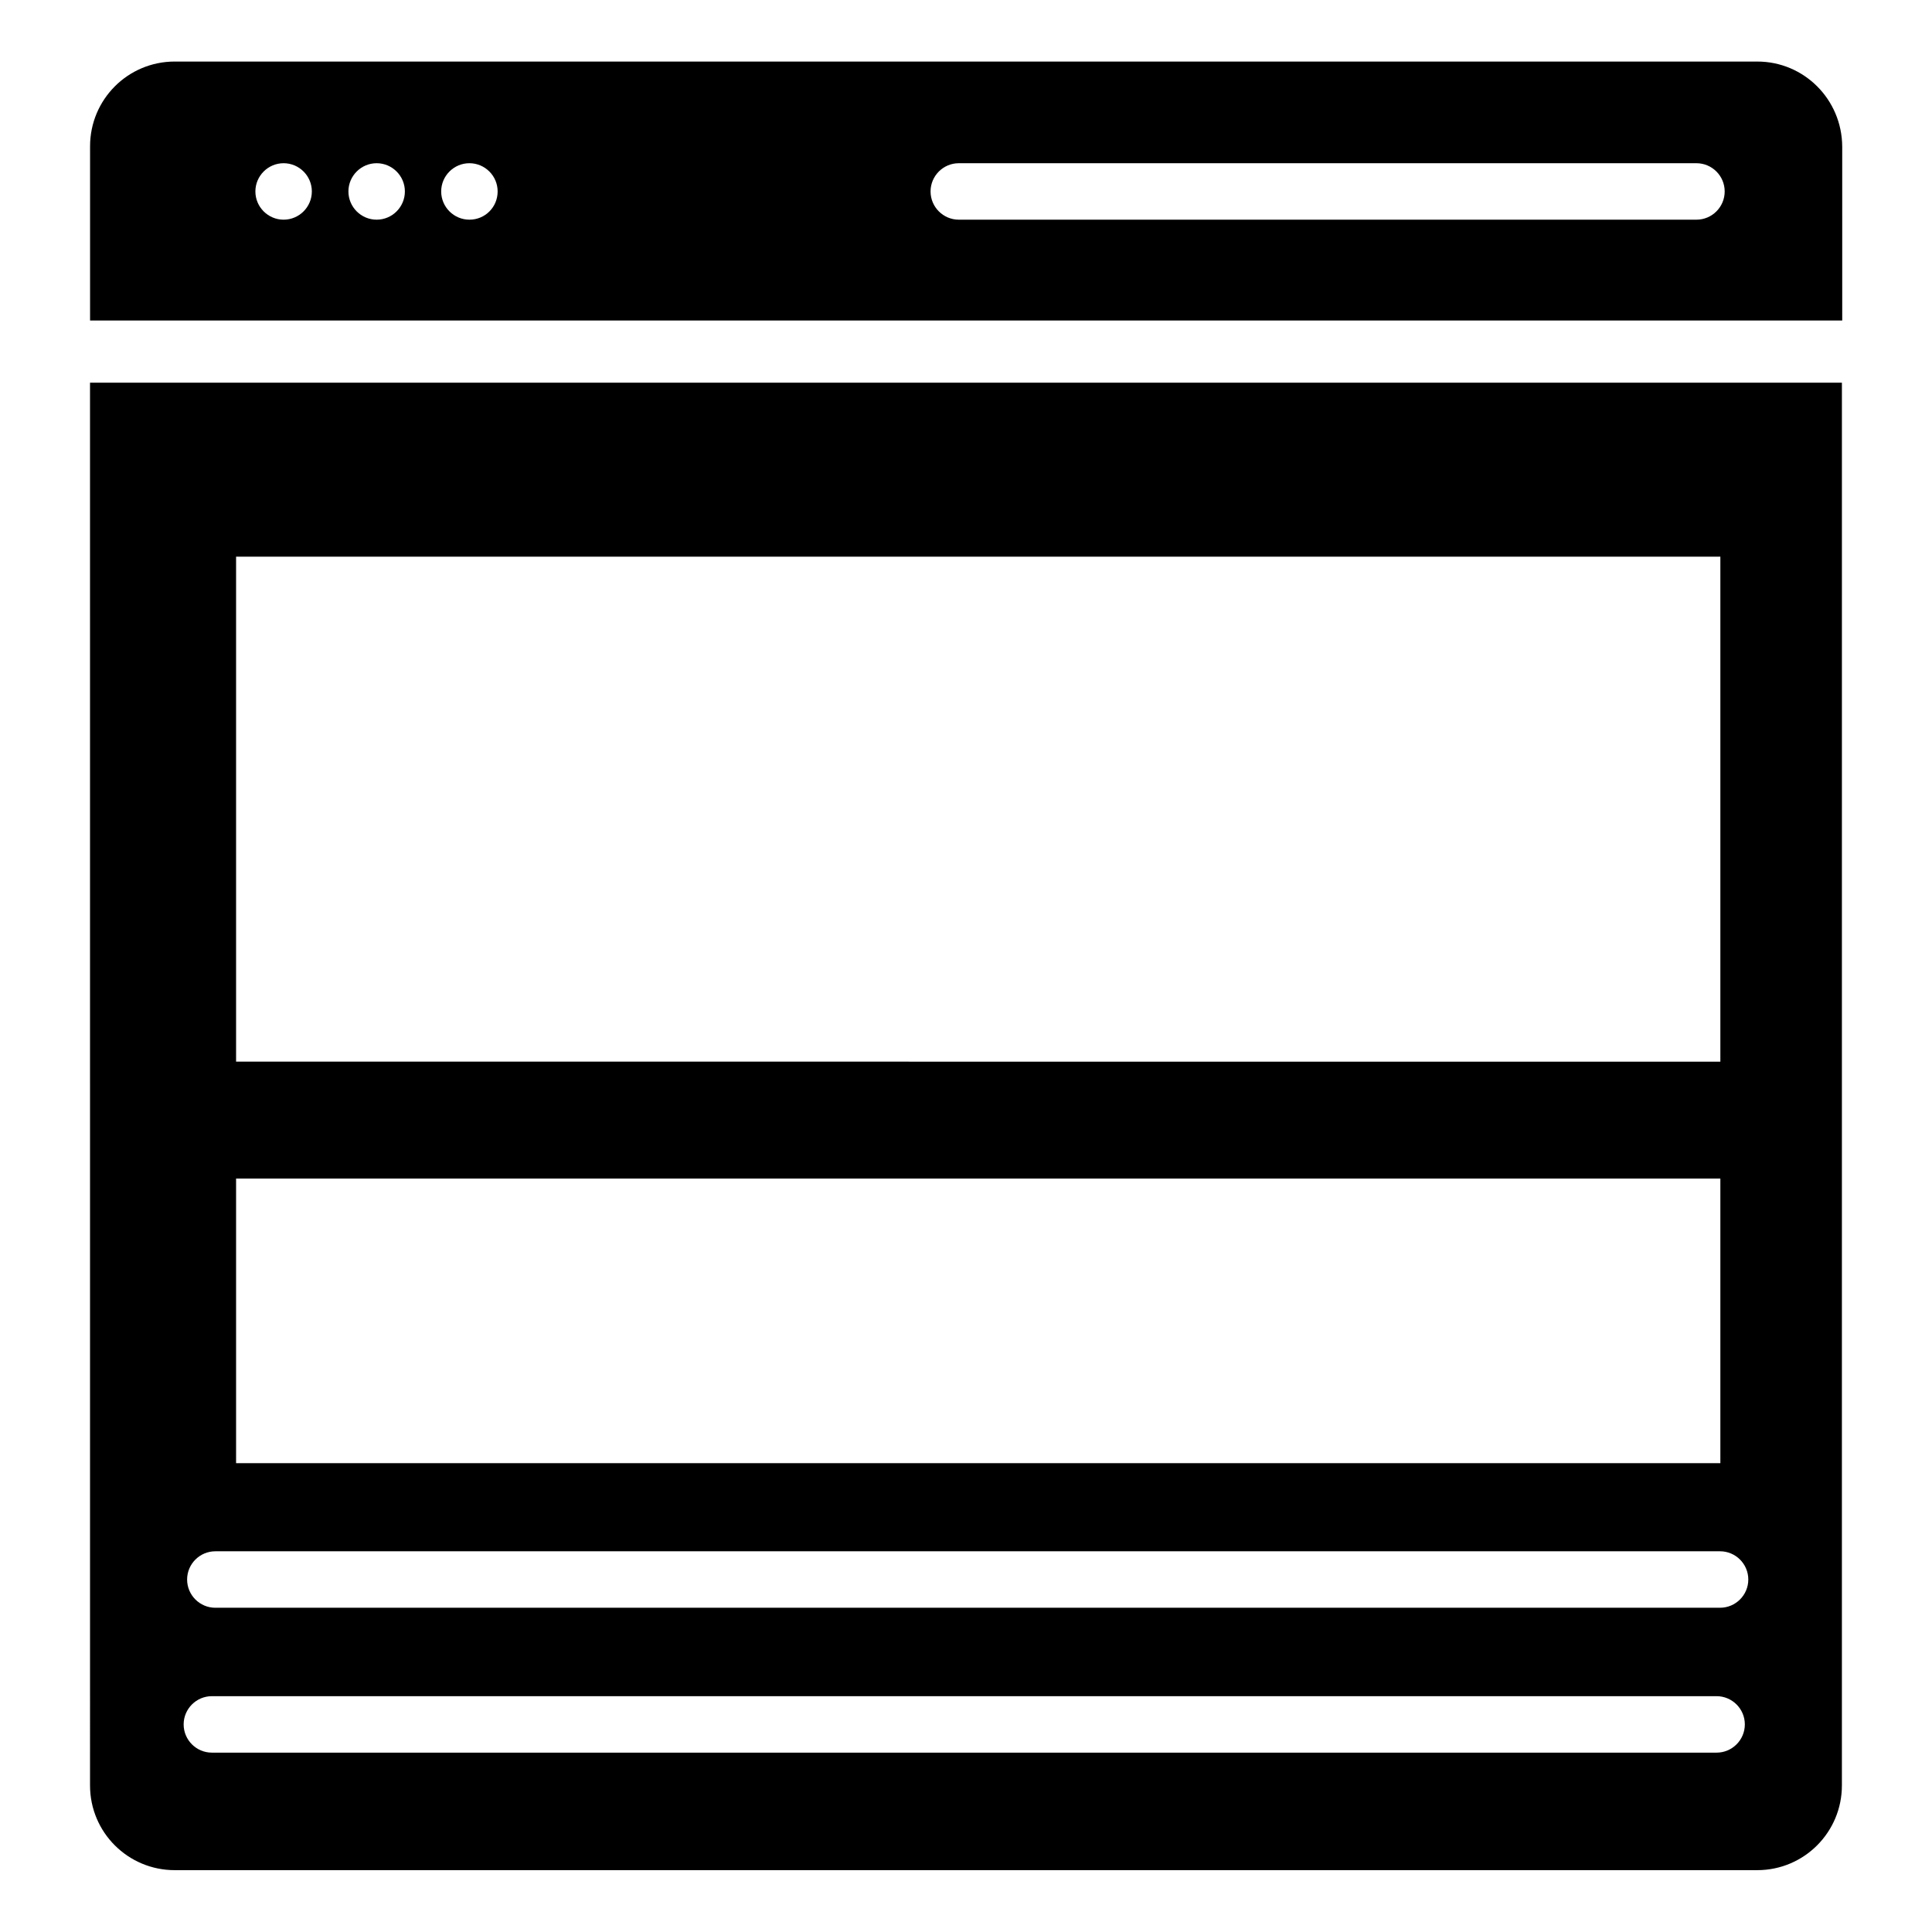
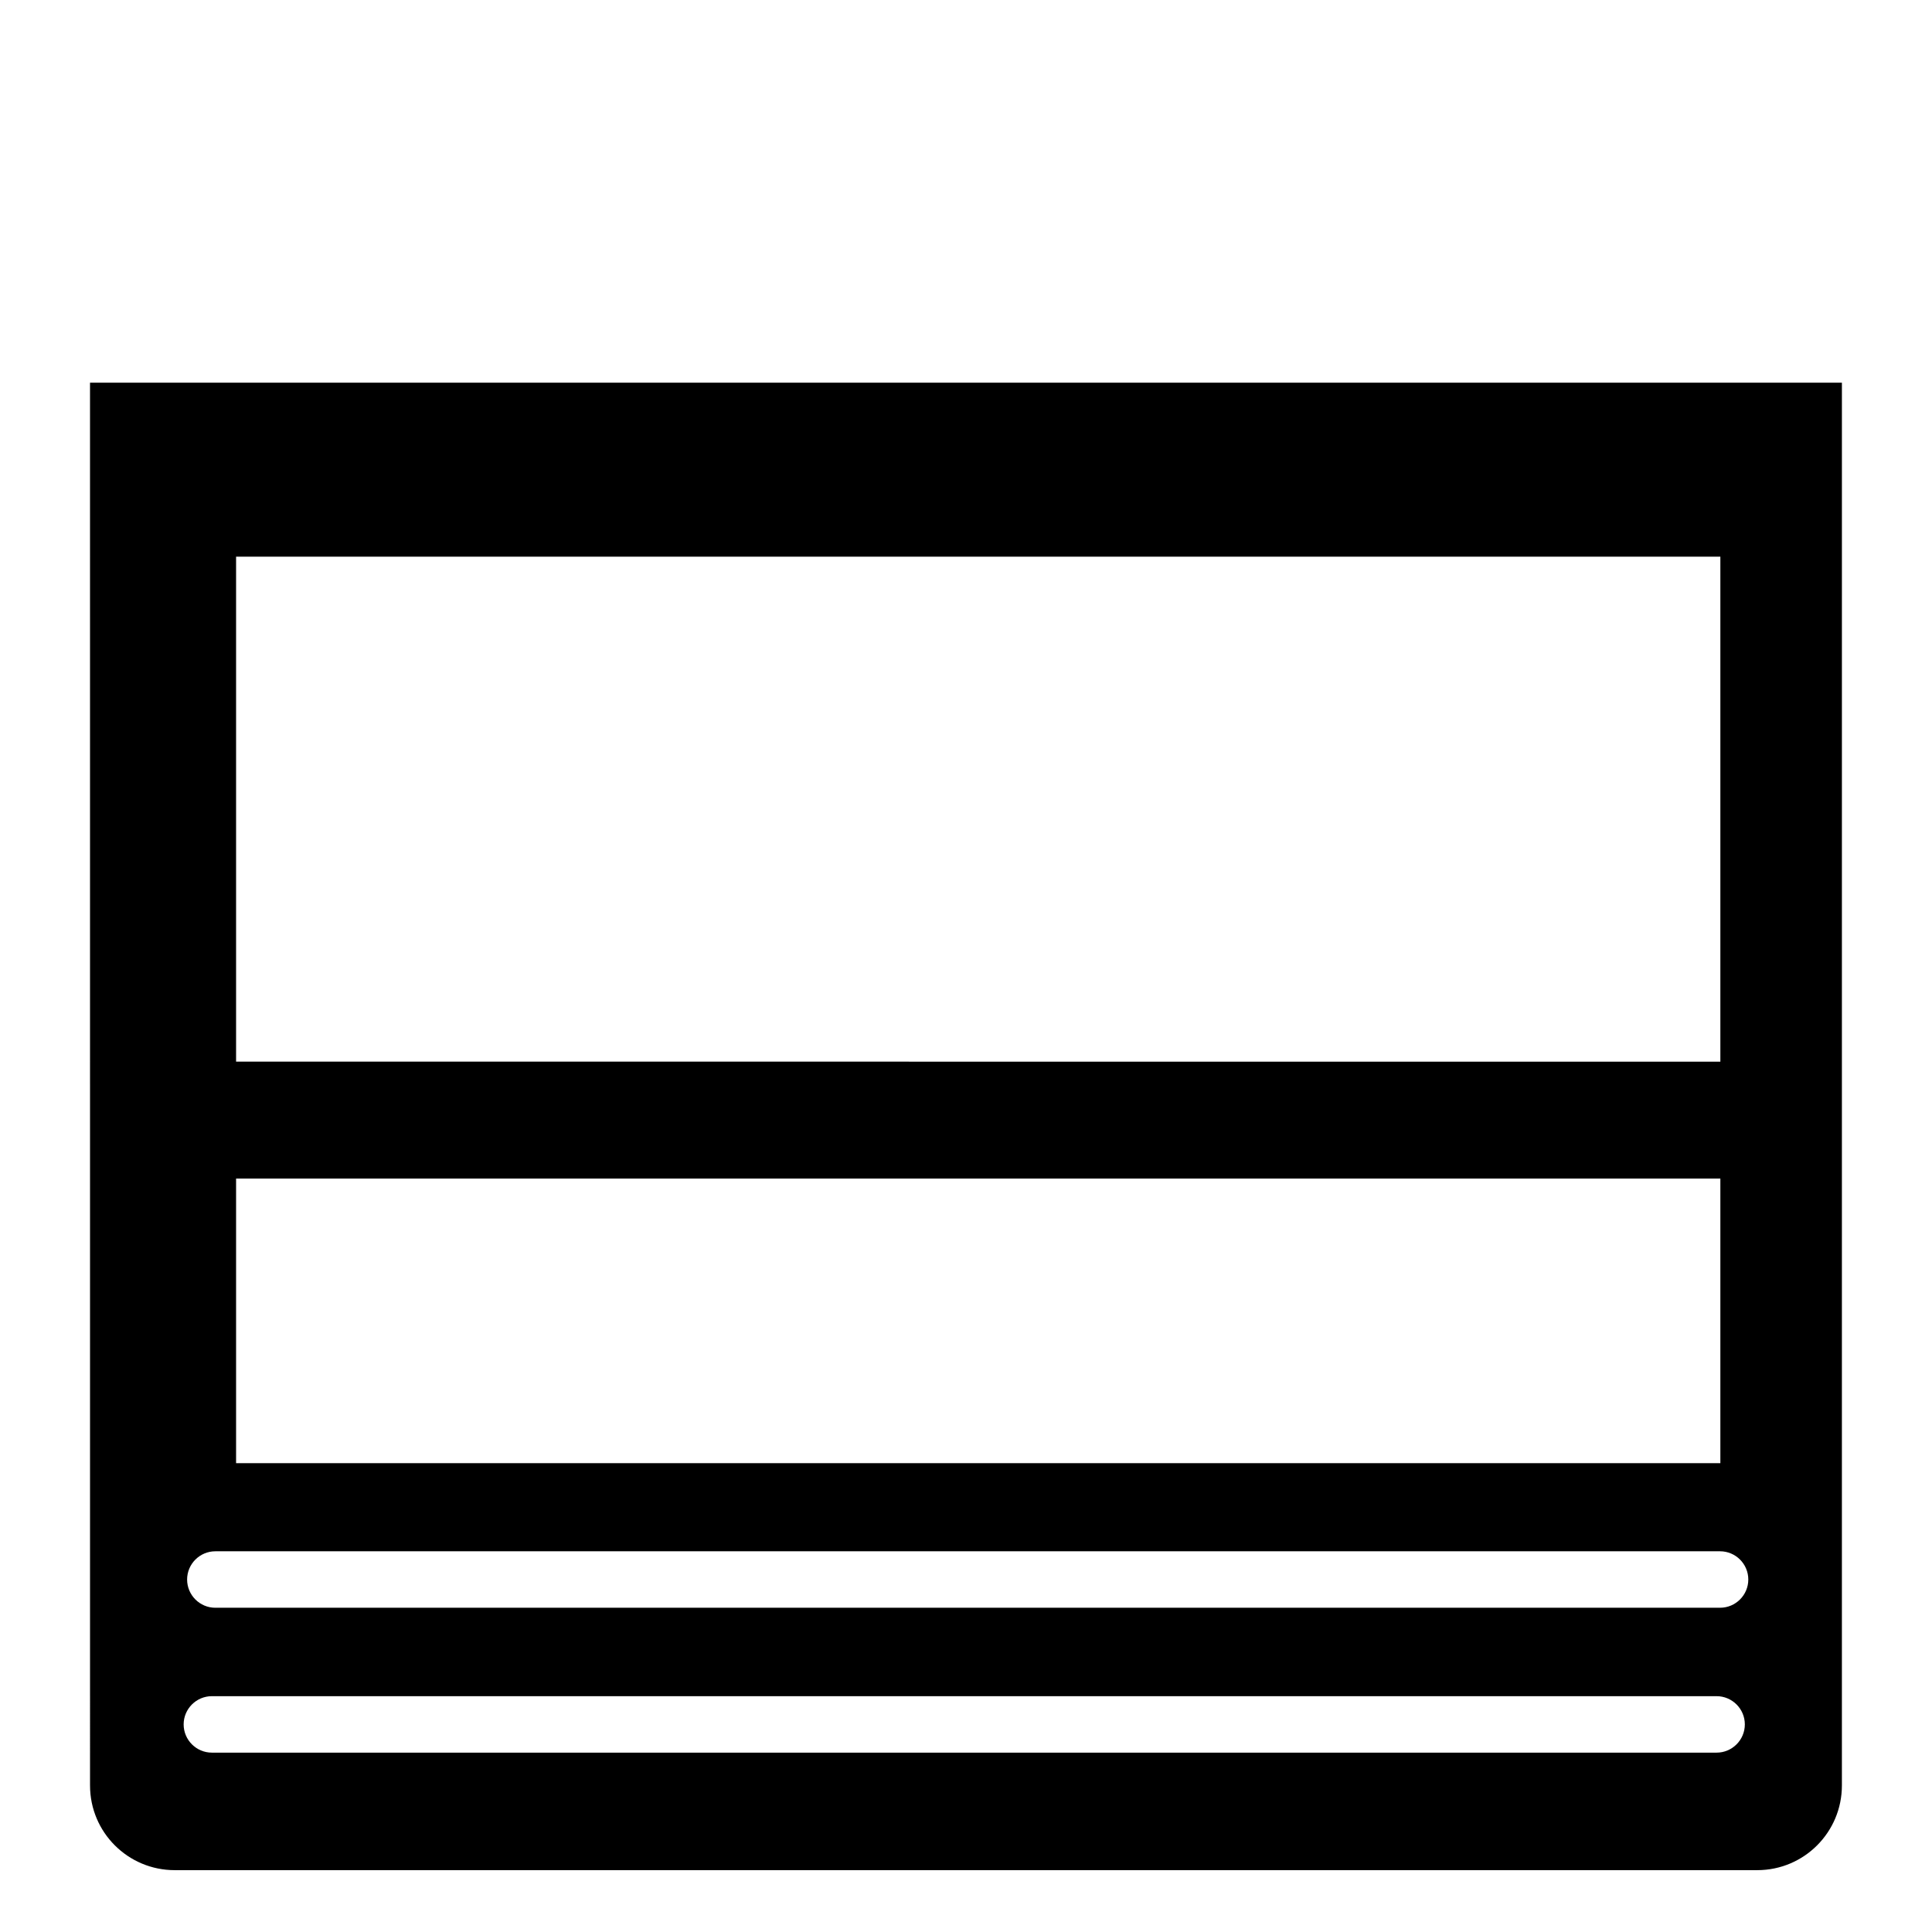
<svg xmlns="http://www.w3.org/2000/svg" fill="#000000" width="800px" height="800px" version="1.1" viewBox="144 144 512 512">
  <g>
    <path d="m167.86 617.17c0 12.441 10.078 22.441 22.441 22.441h419.38c12.441 0 22.441-10.078 22.441-22.441v-88.473l0.004-283.28h-464.27zm38.703-325.64h393.35v133.82l-393.35-0.004zm0 164.8h393.35v75.418l-393.35 0.004zm-5.496 98.777h398.77c4.121 0 7.481 3.359 7.481 7.481s-3.359 7.481-7.481 7.481l-398.77 0.004c-4.121 0-7.481-3.359-7.481-7.481 0-4.125 3.359-7.484 7.481-7.484zm-0.918 38.398h398.77c4.121 0 7.481 3.359 7.481 7.481 0 4.121-3.359 7.481-7.481 7.481h-398.77c-4.121 0-7.481-3.359-7.481-7.481 0-4.121 3.359-7.481 7.481-7.481z" />
-     <path d="m609.69 160.31h-419.38c-12.441 0-22.441 10.078-22.441 22.441v46.184h464.34l-0.004-46.109c-0.074-12.441-10.074-22.516-22.516-22.516zm-390.53 41.906c-4.121 0-7.481-3.359-7.481-7.481s3.359-7.481 7.481-7.481 7.481 3.359 7.481 7.481-3.356 7.481-7.481 7.481zm24.656 0c-4.121 0-7.481-3.359-7.481-7.481s3.359-7.481 7.481-7.481 7.481 3.359 7.481 7.481-3.356 7.481-7.481 7.481zm24.582 0c-4.121 0-7.481-3.359-7.481-7.481s3.359-7.481 7.481-7.481c4.121 0 7.481 3.359 7.481 7.481s-3.281 7.481-7.481 7.481zm325.18 0h-195.49c-4.121 0-7.481-3.359-7.481-7.481s3.359-7.481 7.481-7.481h195.49c4.121 0 7.481 3.359 7.481 7.481s-3.356 7.481-7.481 7.481z" />
  </g>
</svg>